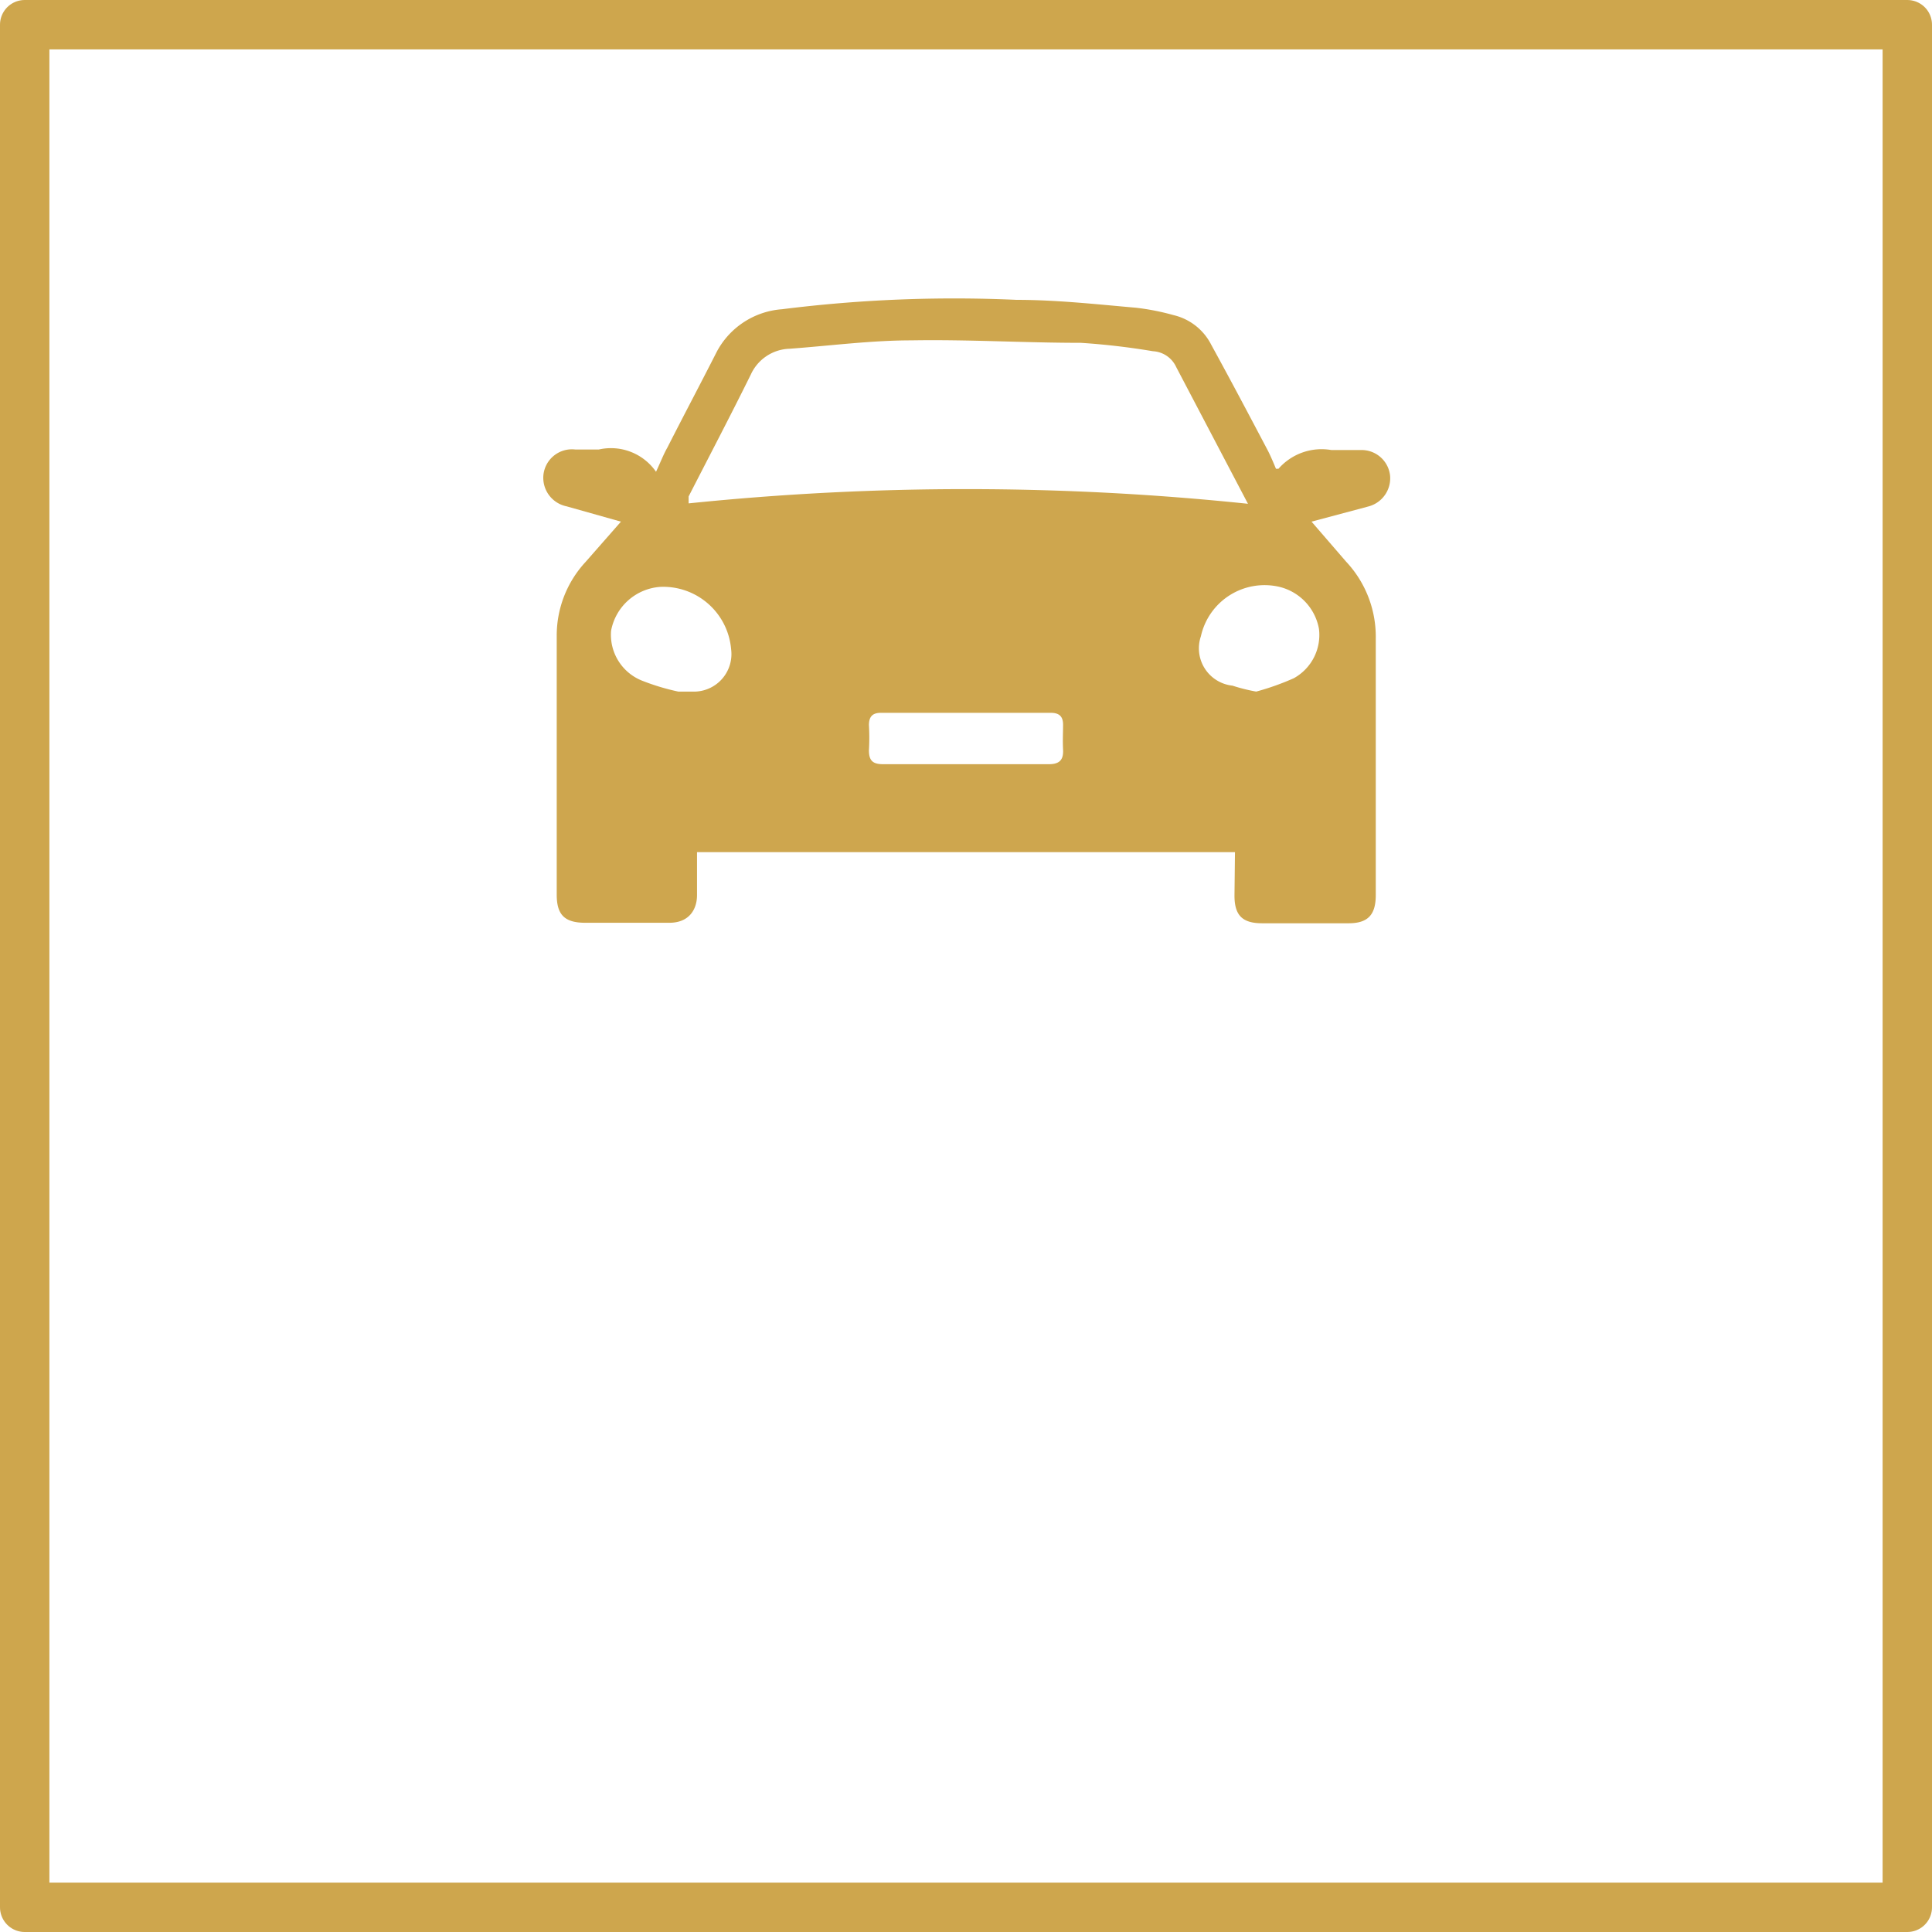
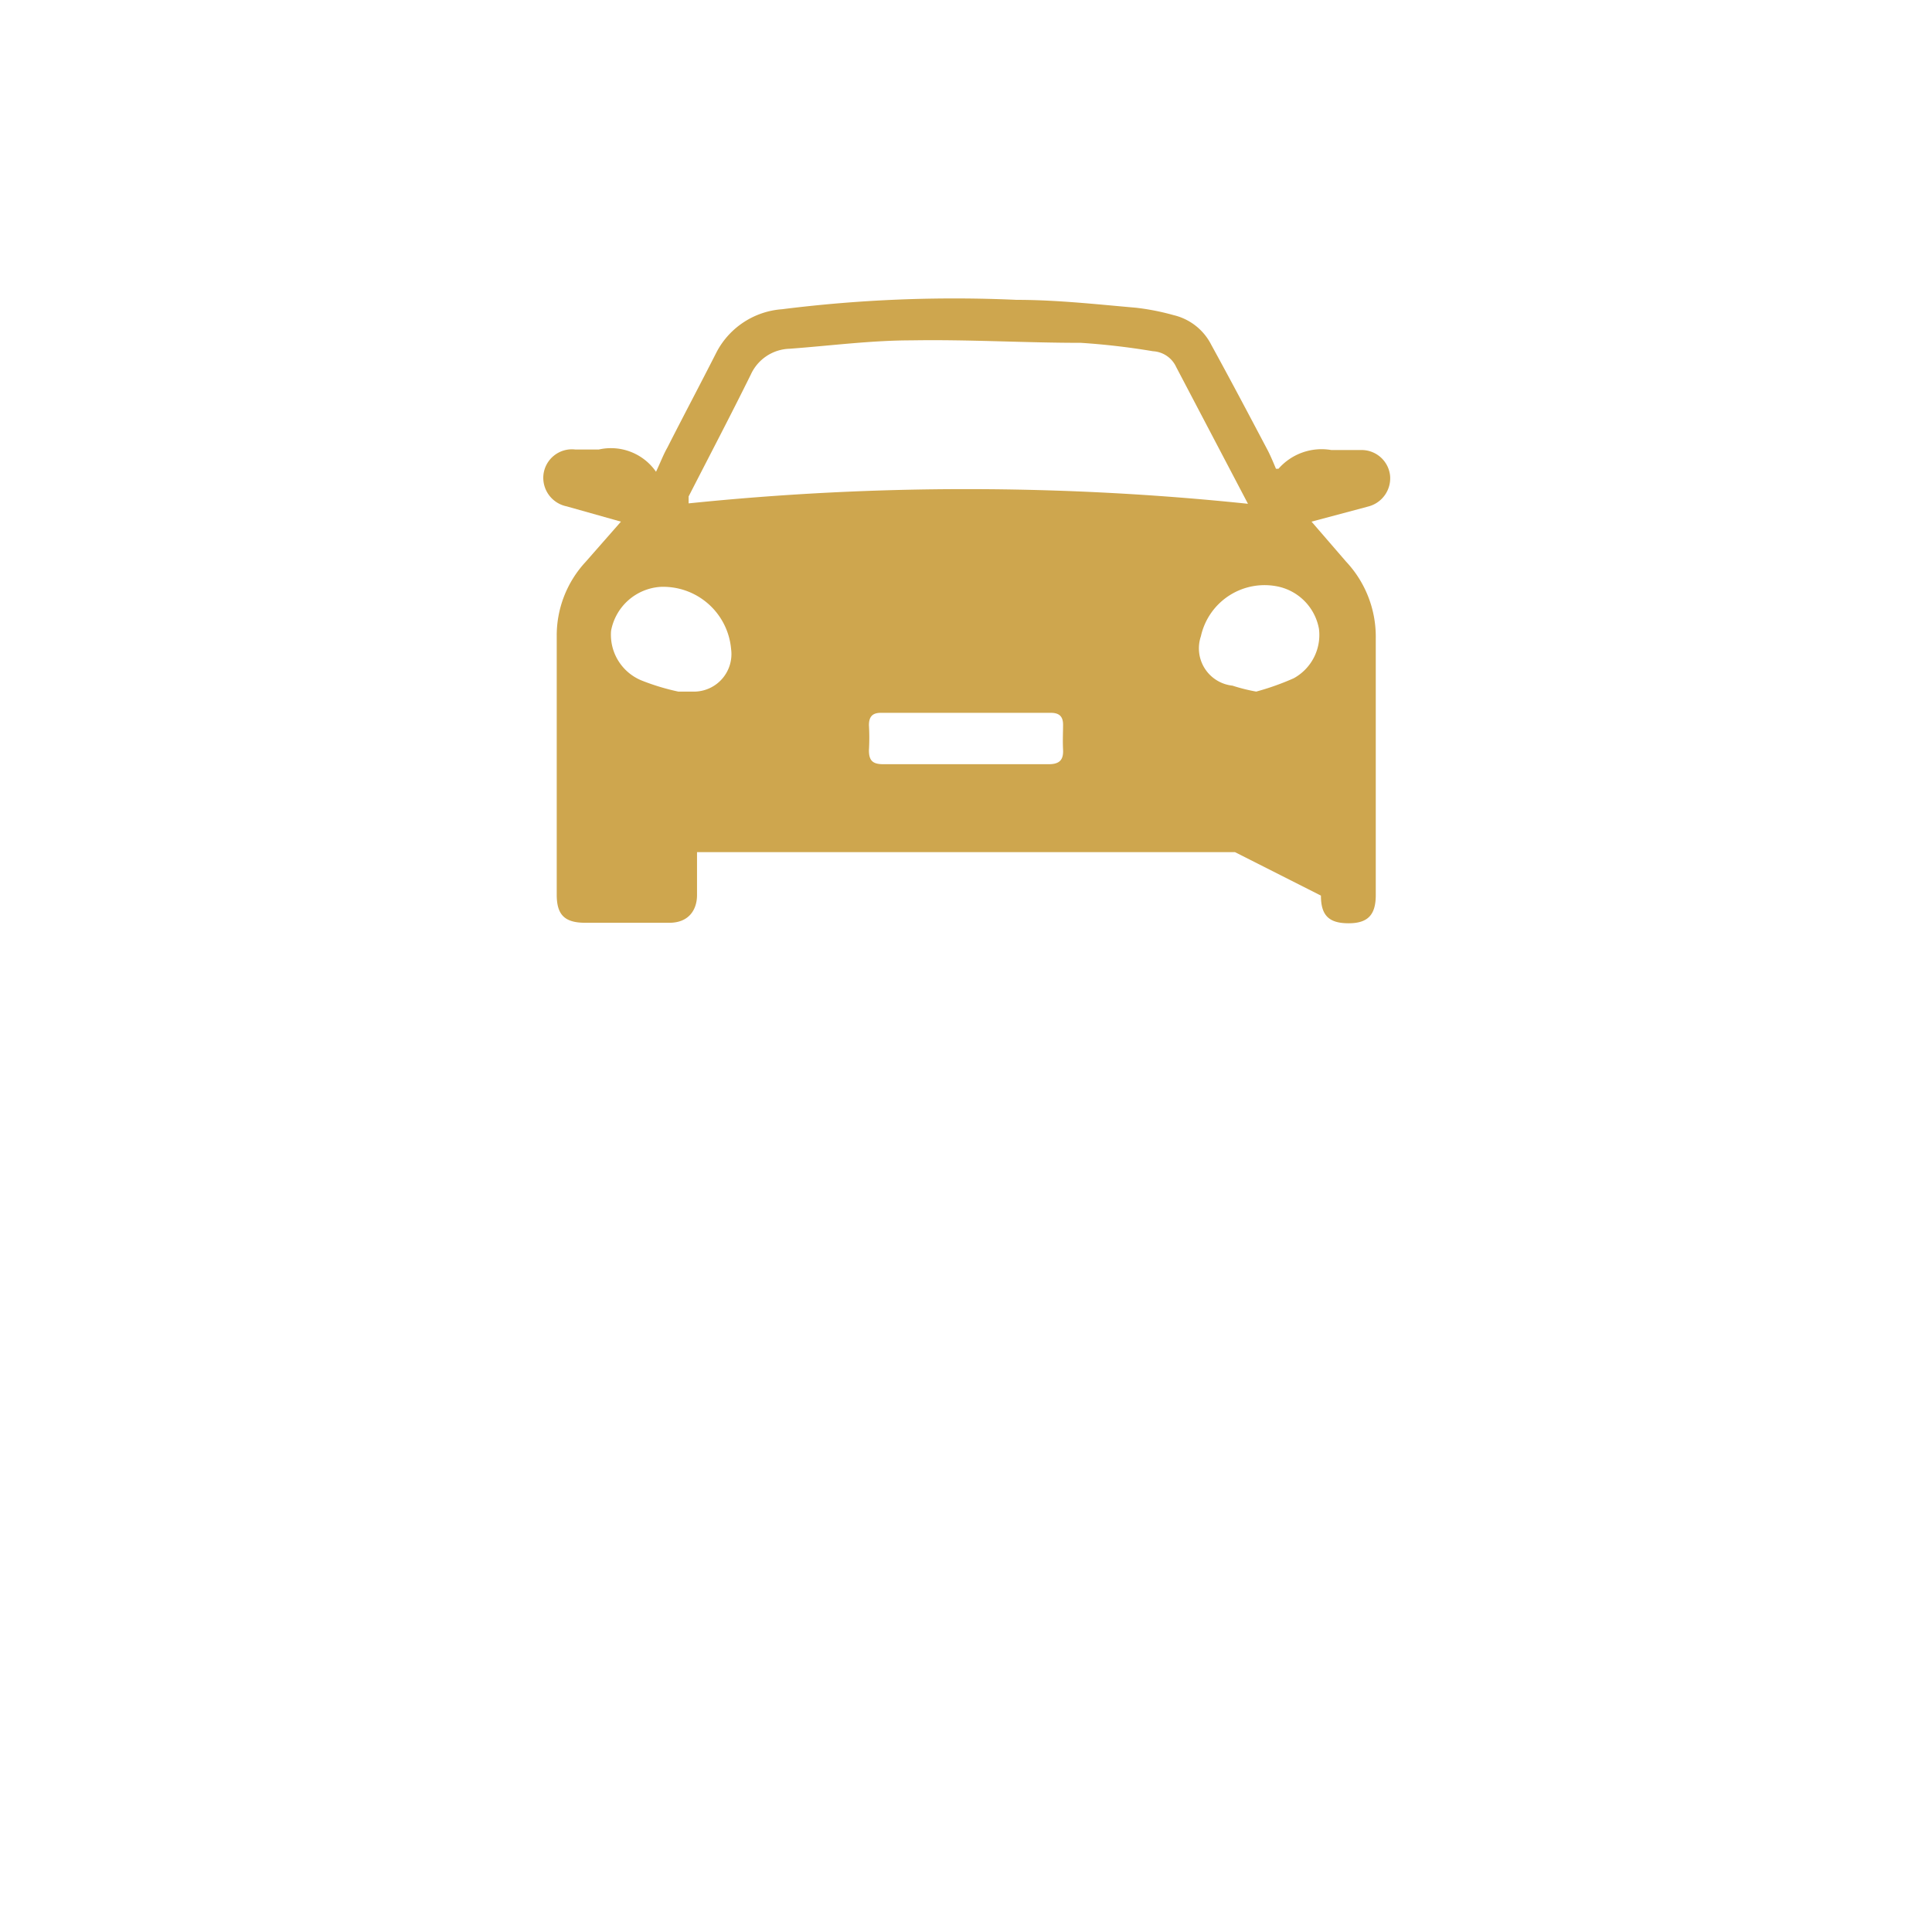
<svg xmlns="http://www.w3.org/2000/svg" viewBox="0 0 39.11 39.11">
  <defs>
    <style>.cls-1{fill:none;stroke:#cea64d;stroke-linecap:round;stroke-linejoin:round;}.cls-2{fill:#cea64e;}</style>
  </defs>
  <title>Work listing ST 02 icon02</title>
  <g id="Layer_1" data-name="Layer 1">
-     <rect class="cls-1" x="0.5" y="0.5" width="38.11" height="38.11" />
-     <path class="cls-2" d="M25,17.25H14.11c0,.3,0,.58,0,.87s-.16.56-.56.56h-1.7c-.42,0-.58-.16-.58-.57,0-1.74,0-3.48,0-5.23a2.19,2.19,0,0,1,.58-1.5l.72-.82-1.1-.31A.59.59,0,0,1,11,9.62a.58.58,0,0,1,.65-.52h.47a1.11,1.11,0,0,1,1.16.45c.09-.19.15-.35.23-.49.33-.65.67-1.29,1-1.94a1.63,1.63,0,0,1,1.32-.86,27.93,27.93,0,0,1,4.75-.19c.81,0,1.62.09,2.42.16a4.87,4.87,0,0,1,.76.15,1.15,1.15,0,0,1,.76.6c.39.71.77,1.43,1.15,2.15.06.12.11.24.16.36h.05a1.16,1.16,0,0,1,1.07-.38h.6a.58.58,0,0,1,.59.52.59.59,0,0,1-.43.62l-1.16.31.7.81a2.22,2.22,0,0,1,.6,1.55c0,1.73,0,3.47,0,5.2,0,.4-.16.57-.55.57H25.55c-.4,0-.56-.16-.56-.56Zm.29-7L23.81,7.43a.55.55,0,0,0-.47-.32,14.51,14.51,0,0,0-1.46-.17c-1.15,0-2.29-.07-3.43-.05-.82,0-1.65.11-2.47.17a.89.89,0,0,0-.78.52c-.41.83-.84,1.65-1.26,2.47,0,0,0,.09,0,.14A54.89,54.89,0,0,1,25.28,10.2ZM25.43,14l0,0a5.29,5.29,0,0,0,.76-.27,1,1,0,0,0,.51-1,1.07,1.07,0,0,0-.8-.85,1.32,1.32,0,0,0-1.59,1,.76.76,0,0,0,.64,1A3.57,3.57,0,0,0,25.43,14Zm-11.7,0v0c.12,0,.24,0,.35,0a.76.76,0,0,0,.72-.86,1.38,1.38,0,0,0-1.43-1.26,1.09,1.09,0,0,0-1,.89A1,1,0,0,0,13,13.78,4.64,4.64,0,0,0,13.73,14Zm5.82,1.47h1.68c.21,0,.3-.08.29-.29s0-.34,0-.51-.08-.24-.25-.24H17.83c-.17,0-.24.08-.24.25a4.34,4.34,0,0,1,0,.51c0,.21.08.28.29.28Z" />
+     <path class="cls-2" d="M25,17.25H14.11c0,.3,0,.58,0,.87s-.16.56-.56.56h-1.7c-.42,0-.58-.16-.58-.57,0-1.74,0-3.48,0-5.23a2.19,2.19,0,0,1,.58-1.5l.72-.82-1.1-.31A.59.59,0,0,1,11,9.62a.58.58,0,0,1,.65-.52h.47a1.11,1.11,0,0,1,1.16.45c.09-.19.15-.35.23-.49.33-.65.67-1.29,1-1.94a1.63,1.63,0,0,1,1.32-.86,27.93,27.93,0,0,1,4.75-.19c.81,0,1.62.09,2.42.16a4.87,4.87,0,0,1,.76.15,1.15,1.15,0,0,1,.76.6c.39.71.77,1.43,1.15,2.15.06.12.11.24.16.36h.05a1.16,1.16,0,0,1,1.07-.38h.6a.58.58,0,0,1,.59.52.59.59,0,0,1-.43.62l-1.16.31.7.81a2.22,2.22,0,0,1,.6,1.55c0,1.73,0,3.47,0,5.2,0,.4-.16.57-.55.57c-.4,0-.56-.16-.56-.56Zm.29-7L23.81,7.43a.55.55,0,0,0-.47-.32,14.51,14.51,0,0,0-1.46-.17c-1.15,0-2.29-.07-3.43-.05-.82,0-1.65.11-2.47.17a.89.89,0,0,0-.78.52c-.41.83-.84,1.65-1.26,2.47,0,0,0,.09,0,.14A54.89,54.89,0,0,1,25.28,10.2ZM25.43,14l0,0a5.29,5.29,0,0,0,.76-.27,1,1,0,0,0,.51-1,1.07,1.07,0,0,0-.8-.85,1.32,1.32,0,0,0-1.59,1,.76.76,0,0,0,.64,1A3.57,3.57,0,0,0,25.43,14Zm-11.7,0v0c.12,0,.24,0,.35,0a.76.76,0,0,0,.72-.86,1.38,1.38,0,0,0-1.43-1.26,1.09,1.09,0,0,0-1,.89A1,1,0,0,0,13,13.78,4.64,4.64,0,0,0,13.73,14Zm5.82,1.47h1.68c.21,0,.3-.08.29-.29s0-.34,0-.51-.08-.24-.25-.24H17.83c-.17,0-.24.08-.24.25a4.34,4.34,0,0,1,0,.51c0,.21.08.28.29.28Z" />
  </g>
</svg>